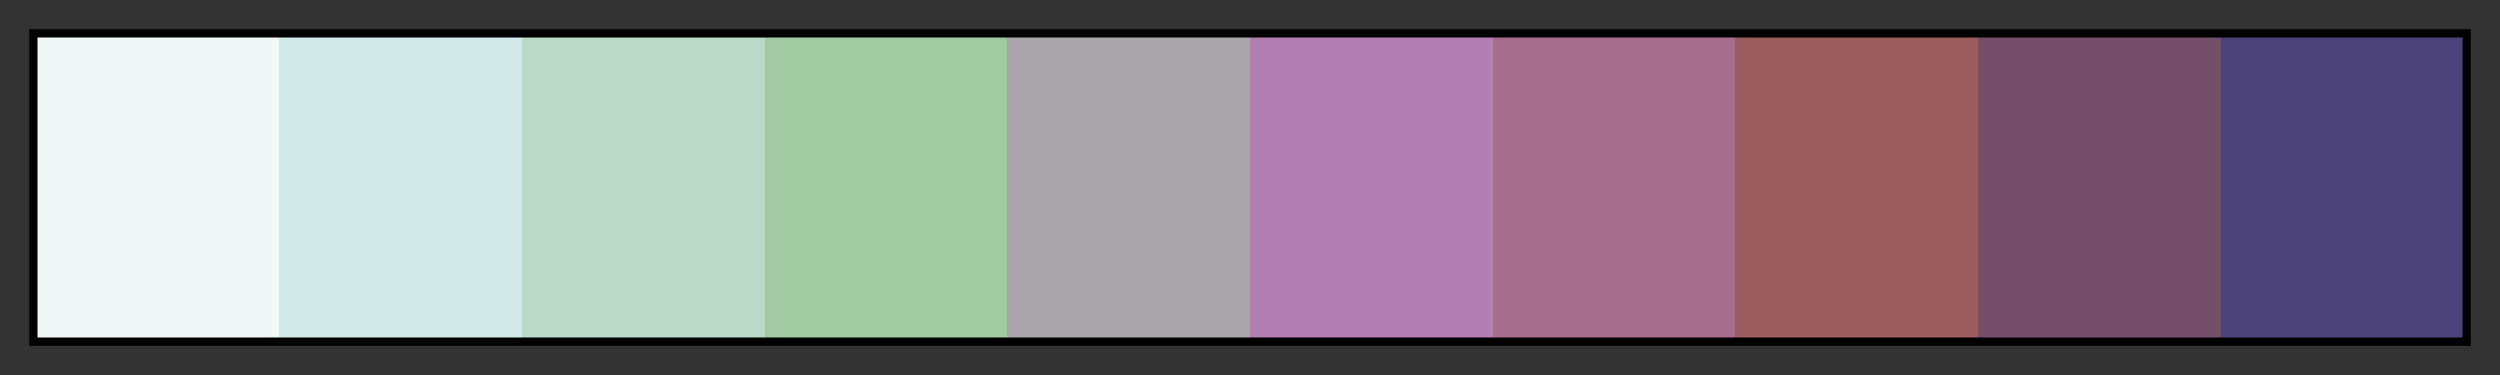
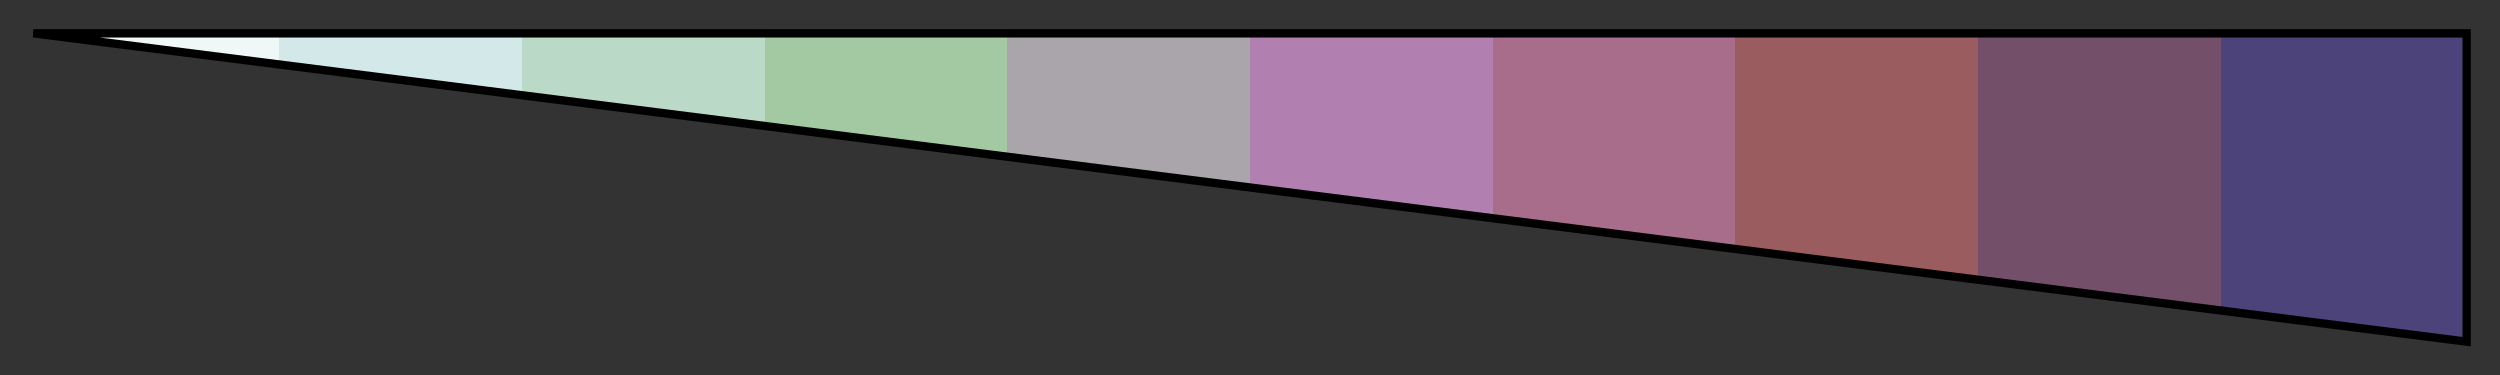
<svg xmlns="http://www.w3.org/2000/svg" height="45" viewBox="0 0 300 45" width="300">
  <rect x="0" y="0" width="300" height="45" fill="#333333" stroke="none" />
  <linearGradient id="a" gradientUnits="objectBoundingBox" spreadMethod="pad" x1="0%" x2="100%" y1="0%" y2="0%">
    <stop offset="0" stop-color="#f0f7f7" />
    <stop offset=".1" stop-color="#f0f7f7" />
    <stop offset=".1" stop-color="#d3e8e8" />
    <stop offset=".2" stop-color="#d3e8e8" />
    <stop offset=".2" stop-color="#bad9c6" />
    <stop offset=".3" stop-color="#bad9c6" />
    <stop offset=".3" stop-color="#a3c9a3" />
    <stop offset=".4" stop-color="#a3c9a3" />
    <stop offset=".4" stop-color="#aaa5aa" />
    <stop offset=".5" stop-color="#aaa5aa" />
    <stop offset=".5" stop-color="#b180b1" />
    <stop offset=".6" stop-color="#b180b1" />
    <stop offset=".6" stop-color="#a76d8a" />
    <stop offset=".7" stop-color="#a76d8a" />
    <stop offset=".7" stop-color="#9a5c5e" />
    <stop offset=".8" stop-color="#9a5c5e" />
    <stop offset=".8" stop-color="#744f6a" />
    <stop offset=".9" stop-color="#744f6a" />
    <stop offset=".9" stop-color="#4c437a" />
    <stop offset="1" stop-color="#4c437a" />
  </linearGradient>
-   <path d="m4 4h292v37h-292z" fill="url(#a)" stroke="#000" />
+   <path d="m4 4h292v37z" fill="url(#a)" stroke="#000" />
</svg>